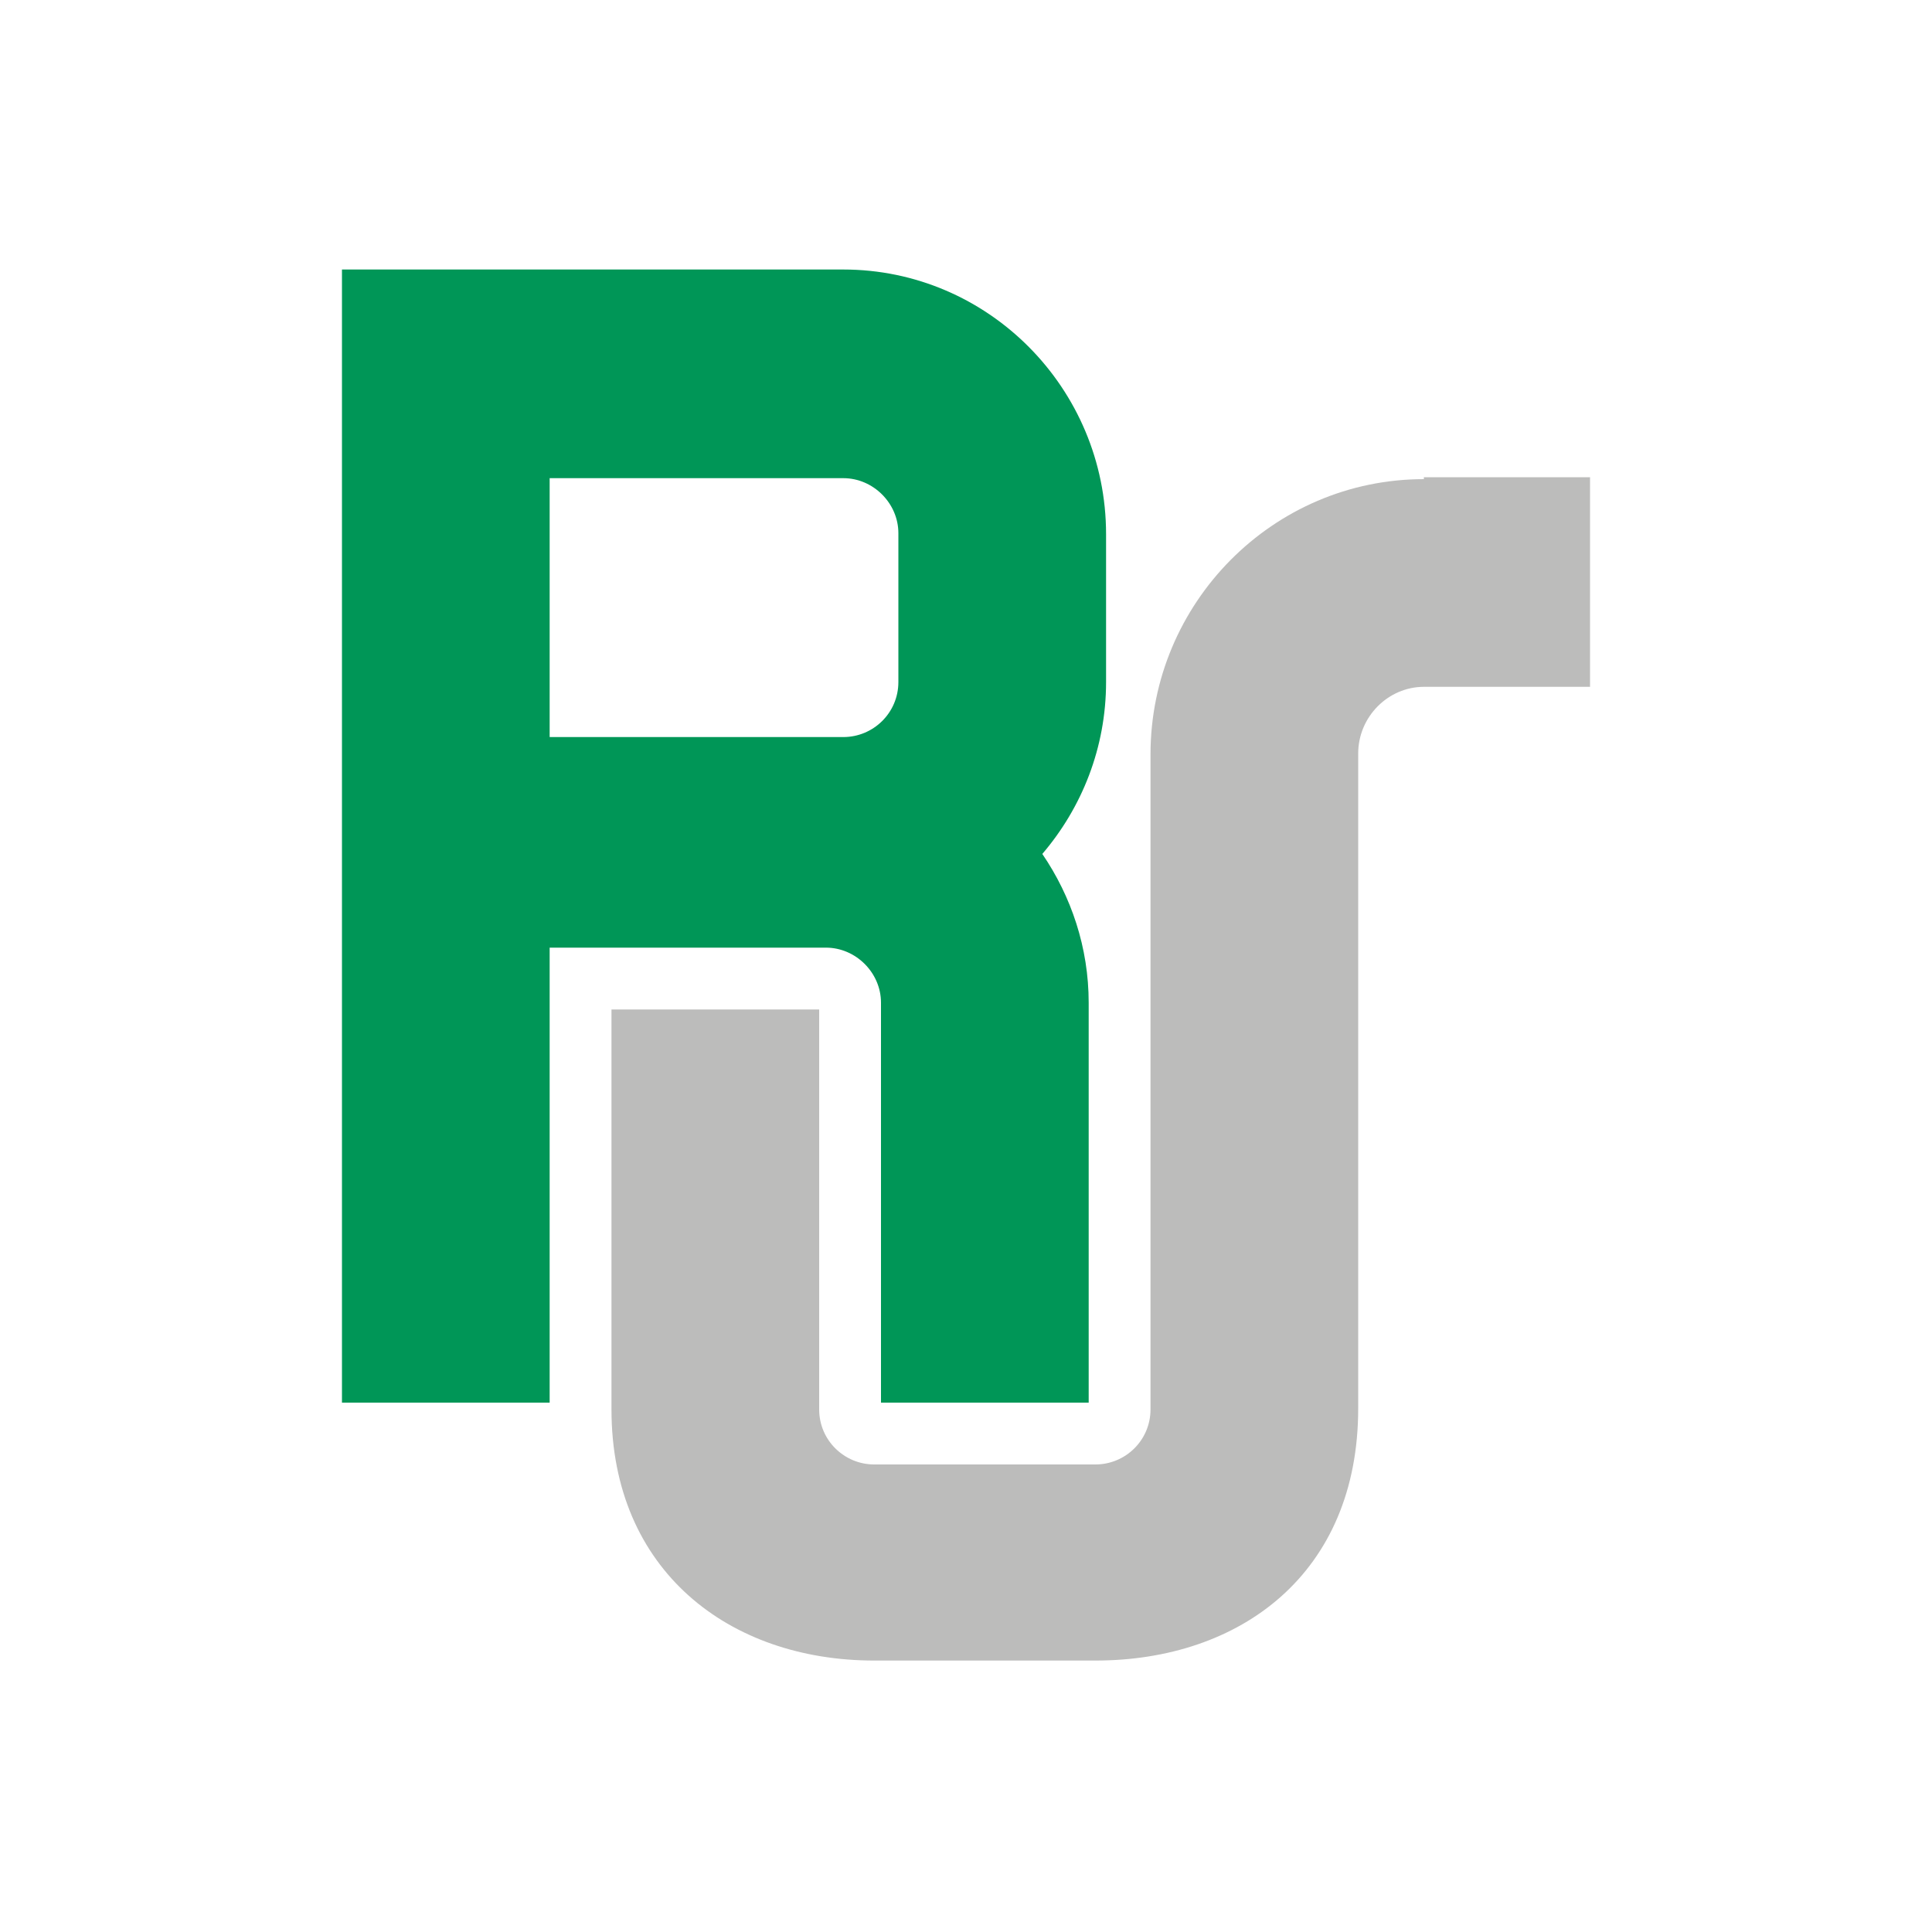
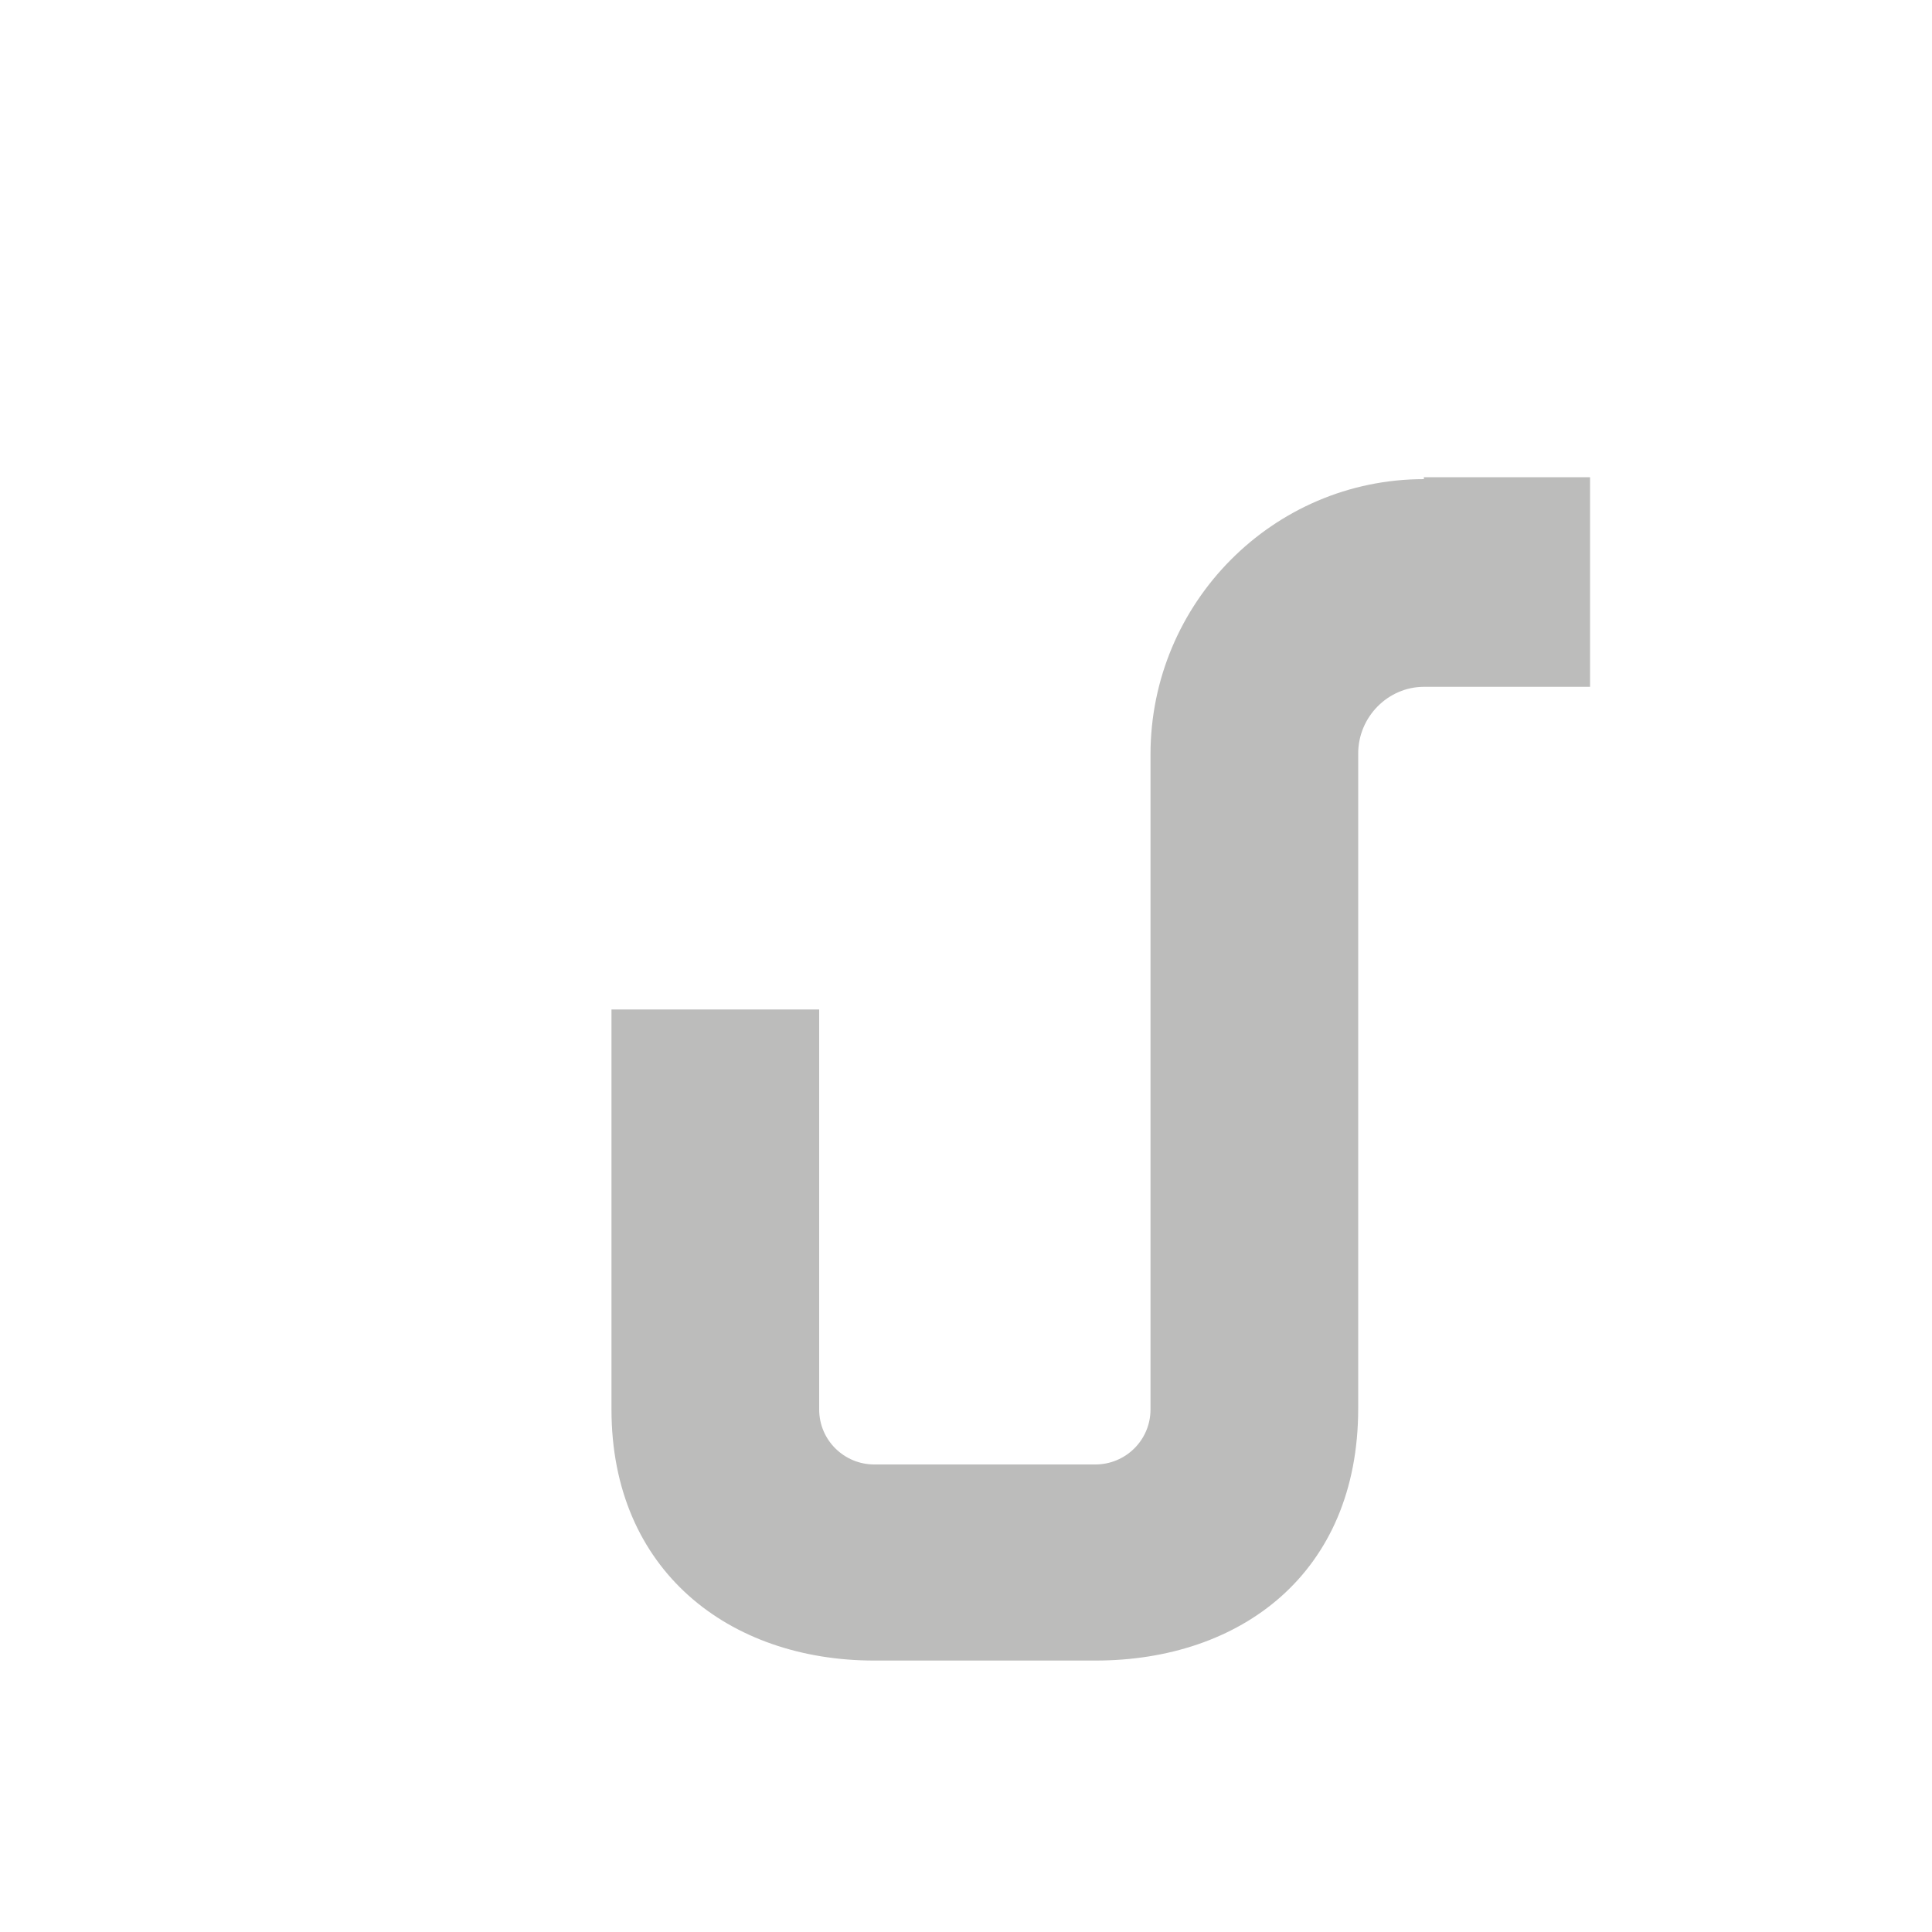
<svg xmlns="http://www.w3.org/2000/svg" id="Calque_1" data-name="Calque 1" version="1.1" viewBox="0 0 200 200">
  <defs>
    <style>
      .cls-1 {
        fill: #009657;
      }

      .cls-1, .cls-2 {
        stroke-width: 0px;
      }

      .cls-2 {
        fill: #bcbcbb;
      }
    </style>
  </defs>
  <path class="cls-2" d="M147.4,49.6c-15.6,0-28.3,12.8-28.3,28.5v67.8c0,3.2-2.6,5.7-5.7,5.7h-22.9c-3.1,0-5.7-2.5-5.7-5.7v-41.4h-21.5v41.4c0,16.7,12.2,26,27.2,26h22.9c15,0,27.2-9,27.2-26.1v-67.8c0-3.8,3.1-6.9,6.8-6.9h17.2v-21.7h-17.2Z" />
-   <path class="cls-1" d="M93,70.6c0,3.2-2.6,5.7-5.7,5.7h-30.4v-26.8s2.6,0,5.7,0h24.7c3.1,0,5.7,2.6,5.7,5.7v15.3ZM114.5,70.6v-15.3c0-15.1-12.2-27.4-27.2-27.4h-51.9v27.4-8.9,98.8h21.5v-47.1h28.6c3.1,0,5.7,2.6,5.7,5.7v41.4h21.5v-41.4c0-5.7-1.8-11-4.8-15.4,4.1-4.8,6.6-11,6.6-17.8" />
</svg>